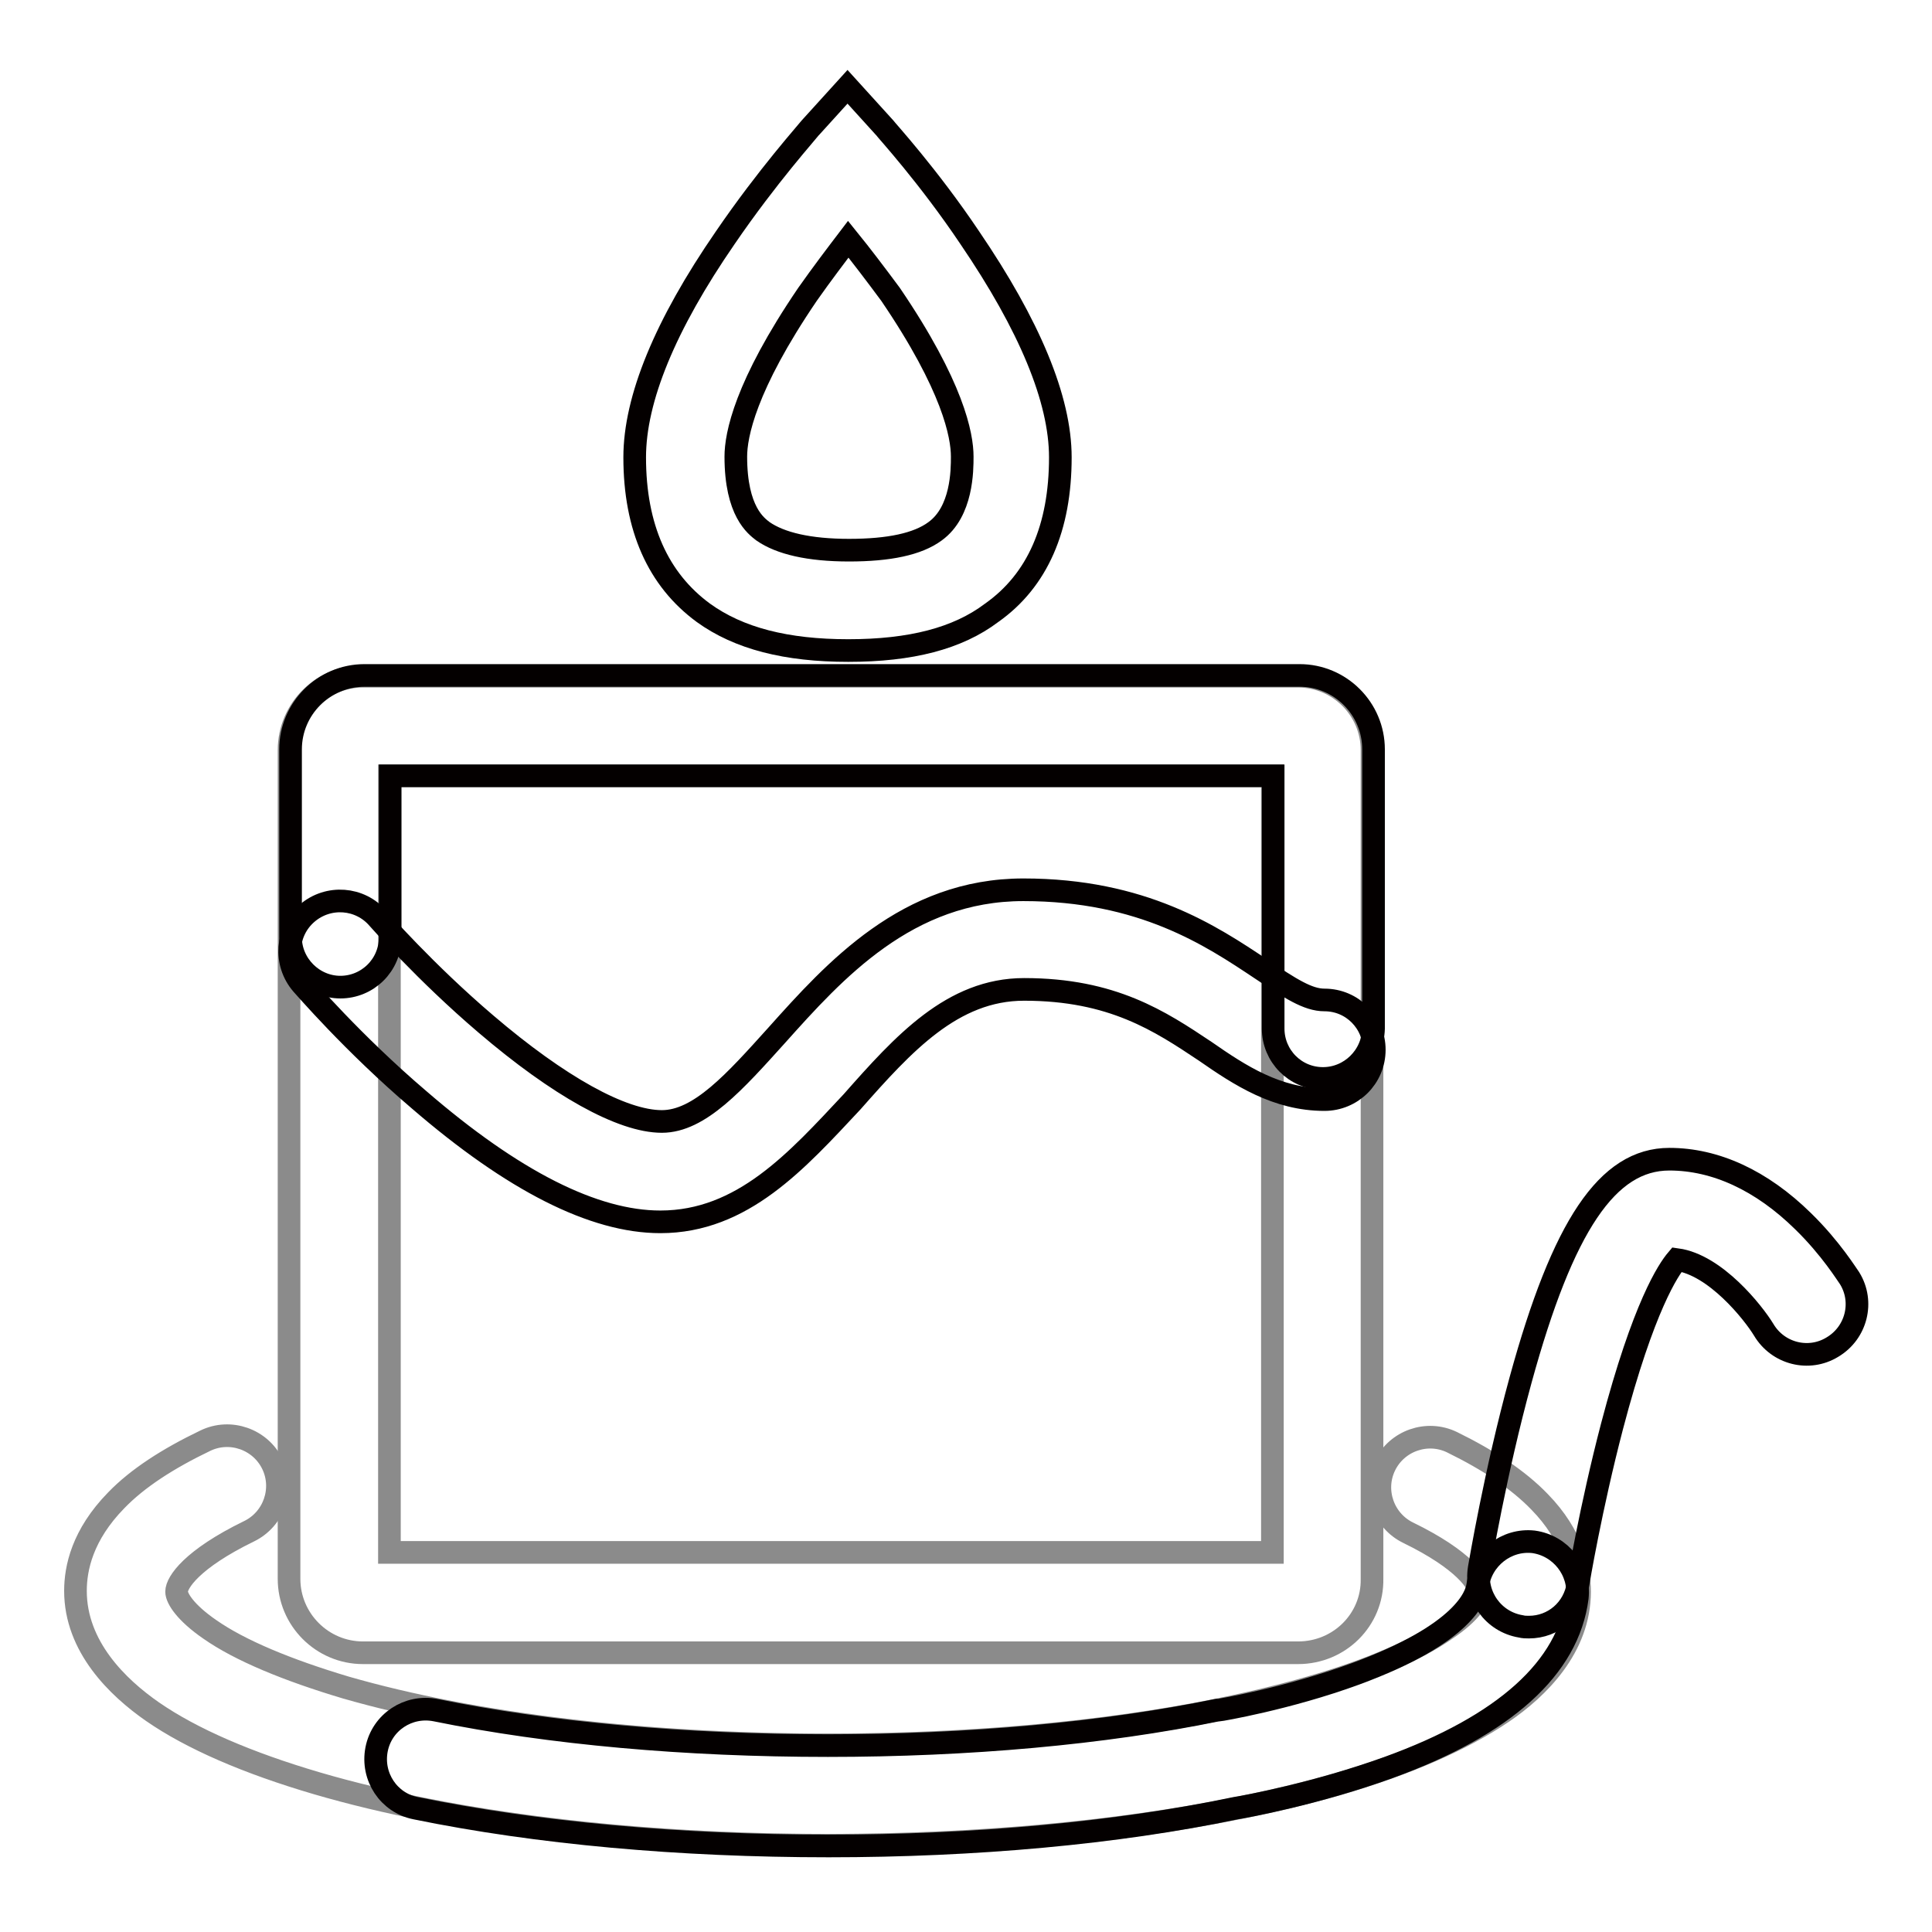
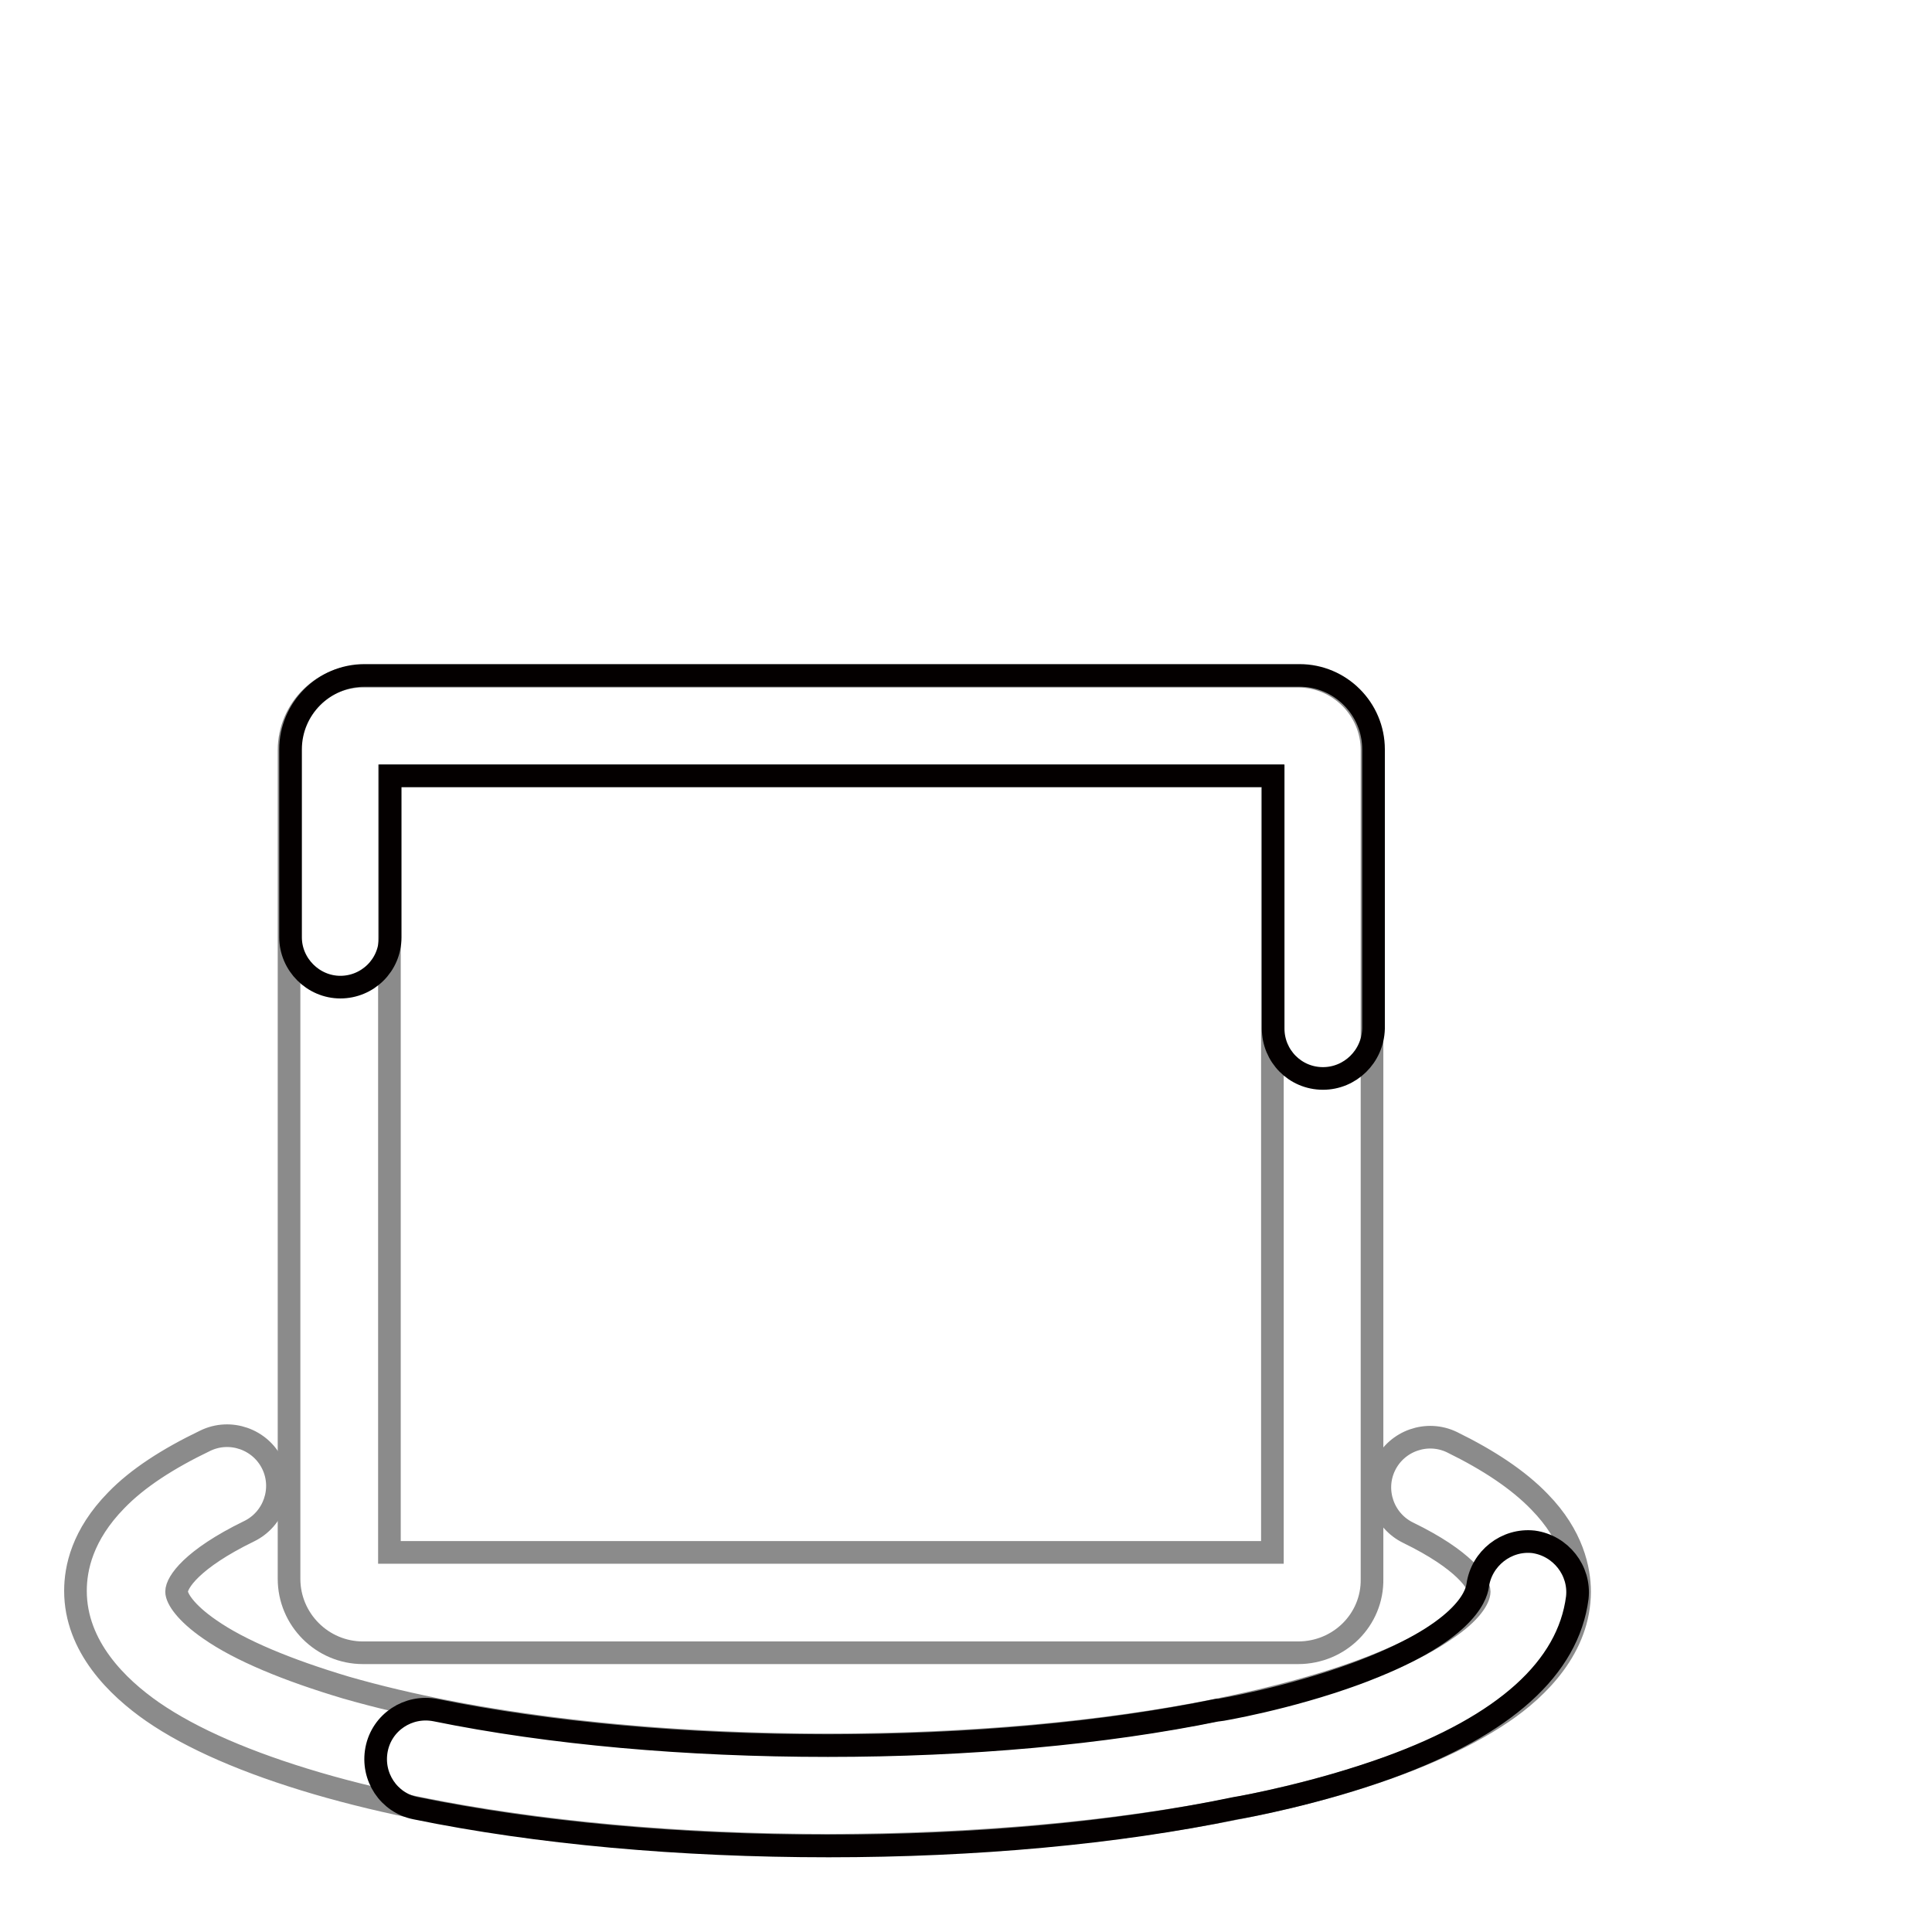
<svg xmlns="http://www.w3.org/2000/svg" version="1.1" x="0px" y="0px" viewBox="0 0 256 256" enable-background="new 0 0 256 256" xml:space="preserve">
  <g>
    <path stroke-width="3" fill-opacity="0" stroke="#8b8b8b" d="M109.6,244.5c-25.4,0-49.5-2.9-67.6-8.2c-9.2-2.7-16.6-5.9-21.8-9.5c-4.6-3.2-10.2-8.6-10.2-16 c0-3,0.9-7.4,5.4-12c2.8-2.9,6.8-5.5,11.8-7.9c3.3-1.6,7.3-0.2,8.9,3.1c1.6,3.3,0.2,7.3-3.1,8.9c-7.6,3.7-9.6,6.8-9.6,8 c0,0.9,1.2,2.8,4.4,5c4,2.8,10.3,5.4,18,7.7c17,4.9,39.7,7.6,63.9,7.6s46.9-2.7,63.9-7.6c7.7-2.2,14-4.9,18-7.7 c3.3-2.2,4.4-4.1,4.4-5c0-1.1-2-4.2-9.4-7.8c-3.3-1.6-4.7-5.6-3.1-8.9c1.6-3.3,5.6-4.7,8.9-3.1c4.9,2.4,8.8,5,11.6,7.9 c4.4,4.5,5.3,9,5.3,11.9c0,7.4-5.5,12.8-10.2,16c-5.3,3.6-12.6,6.8-21.8,9.5C159.1,241.6,135.1,244.5,109.6,244.5z" />
    <path stroke-width="3" fill-opacity="0" stroke="#040000" d="M109.8,244.6c-19.7,0-38.6-1.7-54.7-5c-3.6-0.7-5.9-4.2-5.2-7.8c0.7-3.6,4.2-5.9,7.8-5.2 c15.2,3.1,33.2,4.7,52,4.7c18.6,0,36.5-1.6,51.6-4.7l0.2,0c0.1,0,9.1-1.5,18.1-4.8c14.4-5.3,16-10.3,16.2-11.7 c0.5-3.6,3.8-6.2,7.4-5.8c3.6,0.5,6.2,3.8,5.8,7.4c-1.2,9.3-9.6,16.9-25,22.5c-9.7,3.5-19,5.2-20.3,5.4 C148,242.9,129.2,244.6,109.8,244.6L109.8,244.6z" />
    <path stroke-width="3" fill-opacity="0" stroke="#8b8b8b" d="M172,219H48.1c-5.4,0-9.8-4.4-9.8-9.8V99.4c0-5.4,4.4-9.8,9.8-9.8H172c5.4,0,9.8,4.4,9.8,9.8v109.8 C181.9,214.6,177.5,219,172,219z M51.6,205.7h117V102.8h-117V205.7z" />
-     <path stroke-width="3" fill-opacity="0" stroke="#040000" d="M112.4,86.2c-8.2,0-14.5-1.6-19.2-5c-6-4.4-9.1-11.3-9.1-20.6c0-7.7,4-17.5,12-29.1 c5.6-8.2,11.1-14.3,11.3-14.6l4.9-5.4l4.9,5.4c0.2,0.3,5.8,6.4,11.3,14.6c7.9,11.6,12,21.4,12,29.1c0,9.3-3,16.3-9.1,20.6 C126.9,84.6,120.7,86.2,112.4,86.2z M112.4,31.7c-1.6,2.1-3.5,4.6-5.4,7.3c-8.3,12.2-9.5,18.7-9.5,21.5c0,7.3,2.7,9.2,3.6,9.9 c2.3,1.6,6.1,2.5,11.4,2.5s9.1-0.8,11.4-2.5c3.6-2.6,3.6-8.1,3.6-9.9c0-2.8-1.2-9.3-9.5-21.5C116,36.3,114.1,33.8,112.4,31.7z  M87.5,161.9c-8.8,0-19.5-5.4-32-16.2c-8.8-7.5-15.2-15-15.5-15.3c-2.4-2.8-2.1-7,0.7-9.4c2.8-2.4,7-2.1,9.4,0.7 c0.1,0.1,6.2,7.1,14.3,14c9.6,8.2,18,12.9,23.3,12.9c5,0,9.7-5.3,15.2-11.4c7.7-8.6,17.3-19.3,32.7-19.3c15.8,0,24.9,6.1,31.5,10.5 c3.9,2.6,6.2,4.1,8.4,4.1c3.7,0,6.6,3,6.6,6.6c0,3.7-3,6.6-6.6,6.6c-6.3,0-11.2-3.2-15.8-6.4c-6-4-12.3-8.2-24-8.2 c-9.5,0-16,7.2-22.8,14.9C105.6,153.8,98.4,161.9,87.5,161.9L87.5,161.9z M202.6,215.6c-0.4,0-0.7,0-1.1-0.1 c-3.6-0.6-6.1-4-5.5-7.7c0.1-0.5,2.1-12.6,5.5-25c5.6-20.4,11.5-29.2,19.7-29.2c6.1,0,12.2,2.8,17.7,8.2c3.7,3.6,5.9,7.2,6.2,7.6 c1.9,3.1,0.9,7.2-2.3,9.1c-3.1,1.9-7.2,0.9-9.1-2.3c-1.4-2.3-6.4-8.6-11.5-9.3c-1.1,1.3-4.4,6.1-8.6,22.1 c-2.8,10.7-4.5,20.8-4.5,20.9C208.6,213.3,205.8,215.6,202.6,215.6L202.6,215.6z" />
    <path stroke-width="3" fill-opacity="0" stroke="#040000" d="M175.3,142.9c-3.7,0-6.6-3-6.6-6.6v-33.5h-117v21.4c0,3.7-3,6.6-6.6,6.6s-6.6-3-6.6-6.6V99.3 c0-5.4,4.4-9.8,9.8-9.8h123.9c5.4,0,9.8,4.4,9.8,9.8v37C181.9,140,178.9,142.9,175.3,142.9z" />
  </g>
</svg>